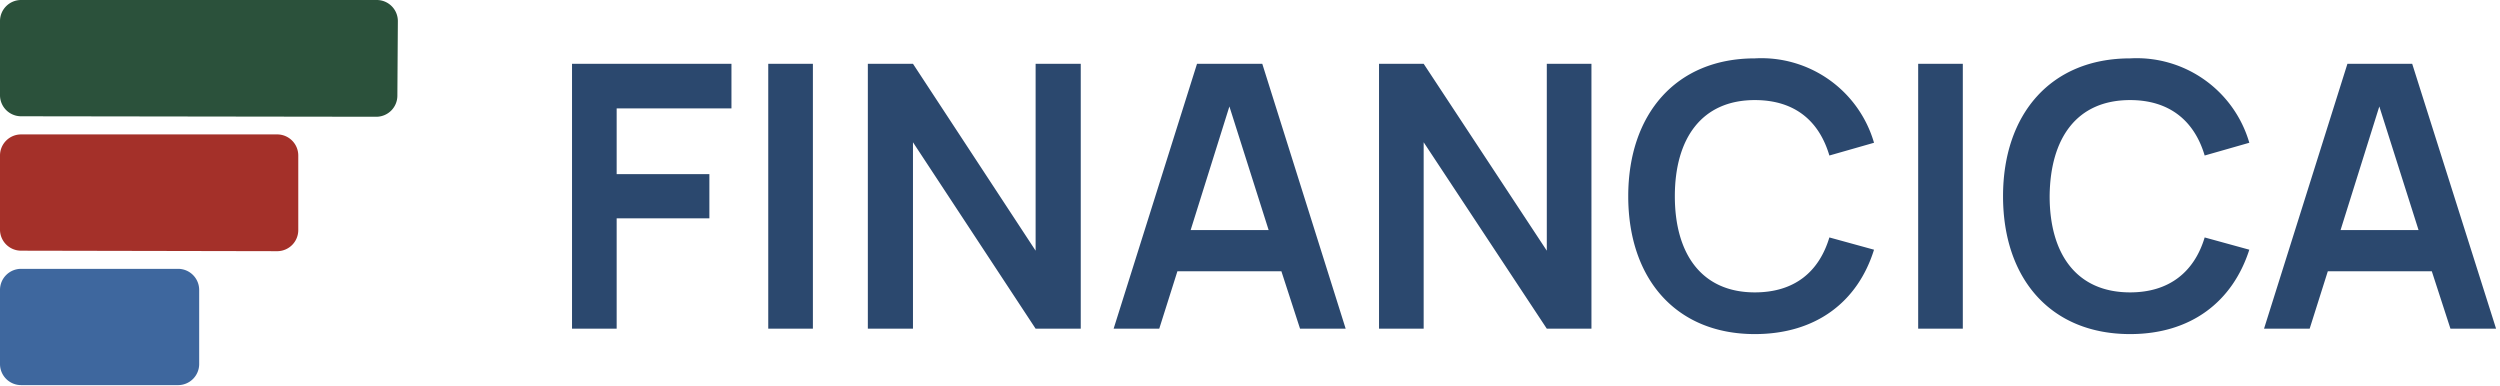
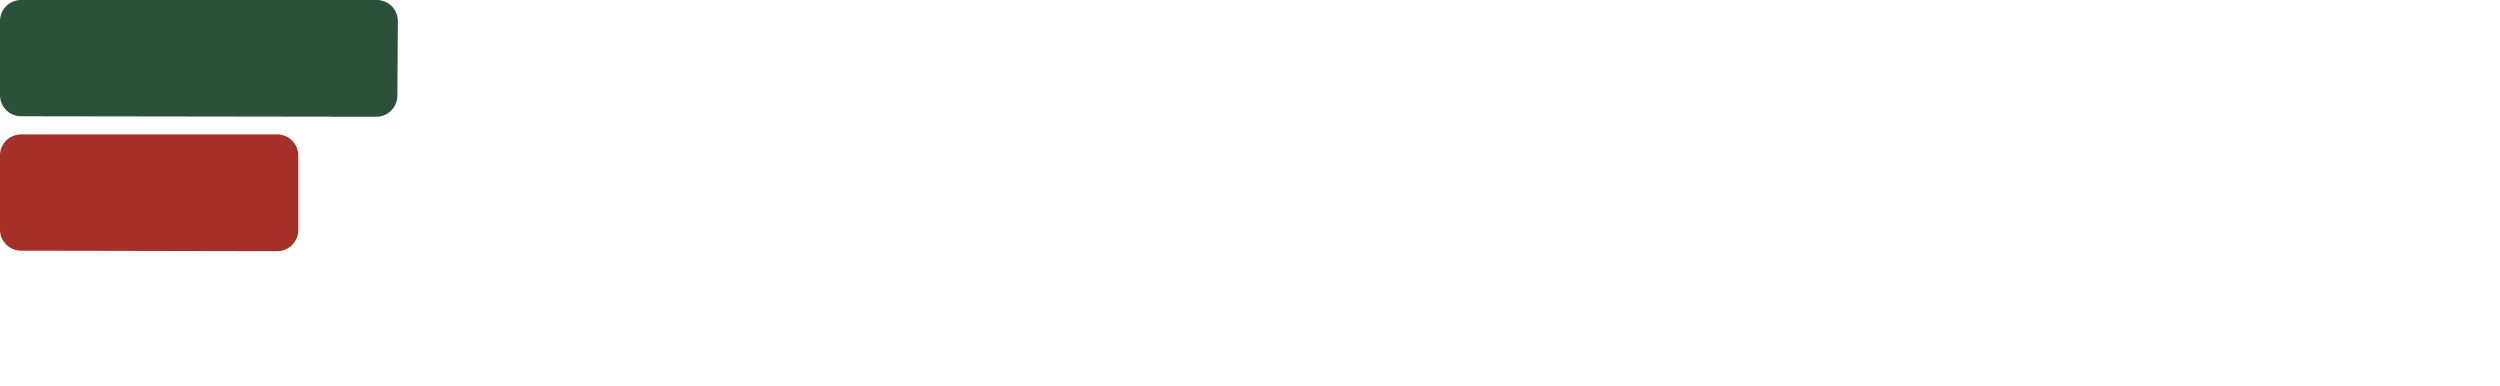
<svg xmlns="http://www.w3.org/2000/svg" xml:space="preserve" fill-rule="evenodd" stroke-linejoin="round" stroke-miterlimit="2" clip-rule="evenodd" viewBox="0 0 5096 786">
  <path fill="#2b513b" d="M768 238a43 43 0 0 0 42-43l1-152a43 43 0 0 0-43-43H43A43 43 0 0 0 0 43v152a43 43 0 0 0 43 42l725 1Z" />
  <path fill="#a43029" d="M566 512a43 43 0 0 0 42-43V317a43 43 0 0 0-42-43H43a43 43 0 0 0-43 43v152a43 43 0 0 0 43 42l523 1Z" />
-   <path fill="#3e679e" d="M364 785a43 43 0 0 0 42-42V591a43 43 0 0 0-42-43H43a43 43 0 0 0-43 43v152a43 43 0 0 0 43 42h320Z" />
-   <path fill="#2b486e" fill-rule="nonzero" d="M1257 670V445h189v-90h-189V221h234v-91h-325v540h91Zm309-540h91v540h-91zm295 160 250 380h92V130h-92v381l-250-381h-92v540h92V290Zm409 380h93l37-117h212l38 117h93l-170-540h-133l-170 540Zm236-453 80 252h-159l79-252Zm396 73 251 380h91V130h-91v381l-251-381h-91v540h91V290Zm675 391c125 0 210-66 243-172l-91-25c-21 70-71 112-152 112-108 0-163-78-163-196s55-196 163-196c81 0 131 42 152 113l91-26a239 239 0 0 0-243-172c-161 0-258 114-258 281 0 168 97 281 258 281Zm333-551h91v540h-91zm432 551c124 0 209-66 243-172l-91-25c-21 70-72 112-152 112-109 0-164-78-164-196 1-118 55-196 164-196 80 0 131 42 152 113l91-26a239 239 0 0 0-243-172c-162 0-259 114-259 281 0 168 97 281 259 281Zm273-11h93l37-117h212l38 117h93l-171-540h-132l-170 540Zm235-453 80 252h-159l79-252Z" />
</svg>